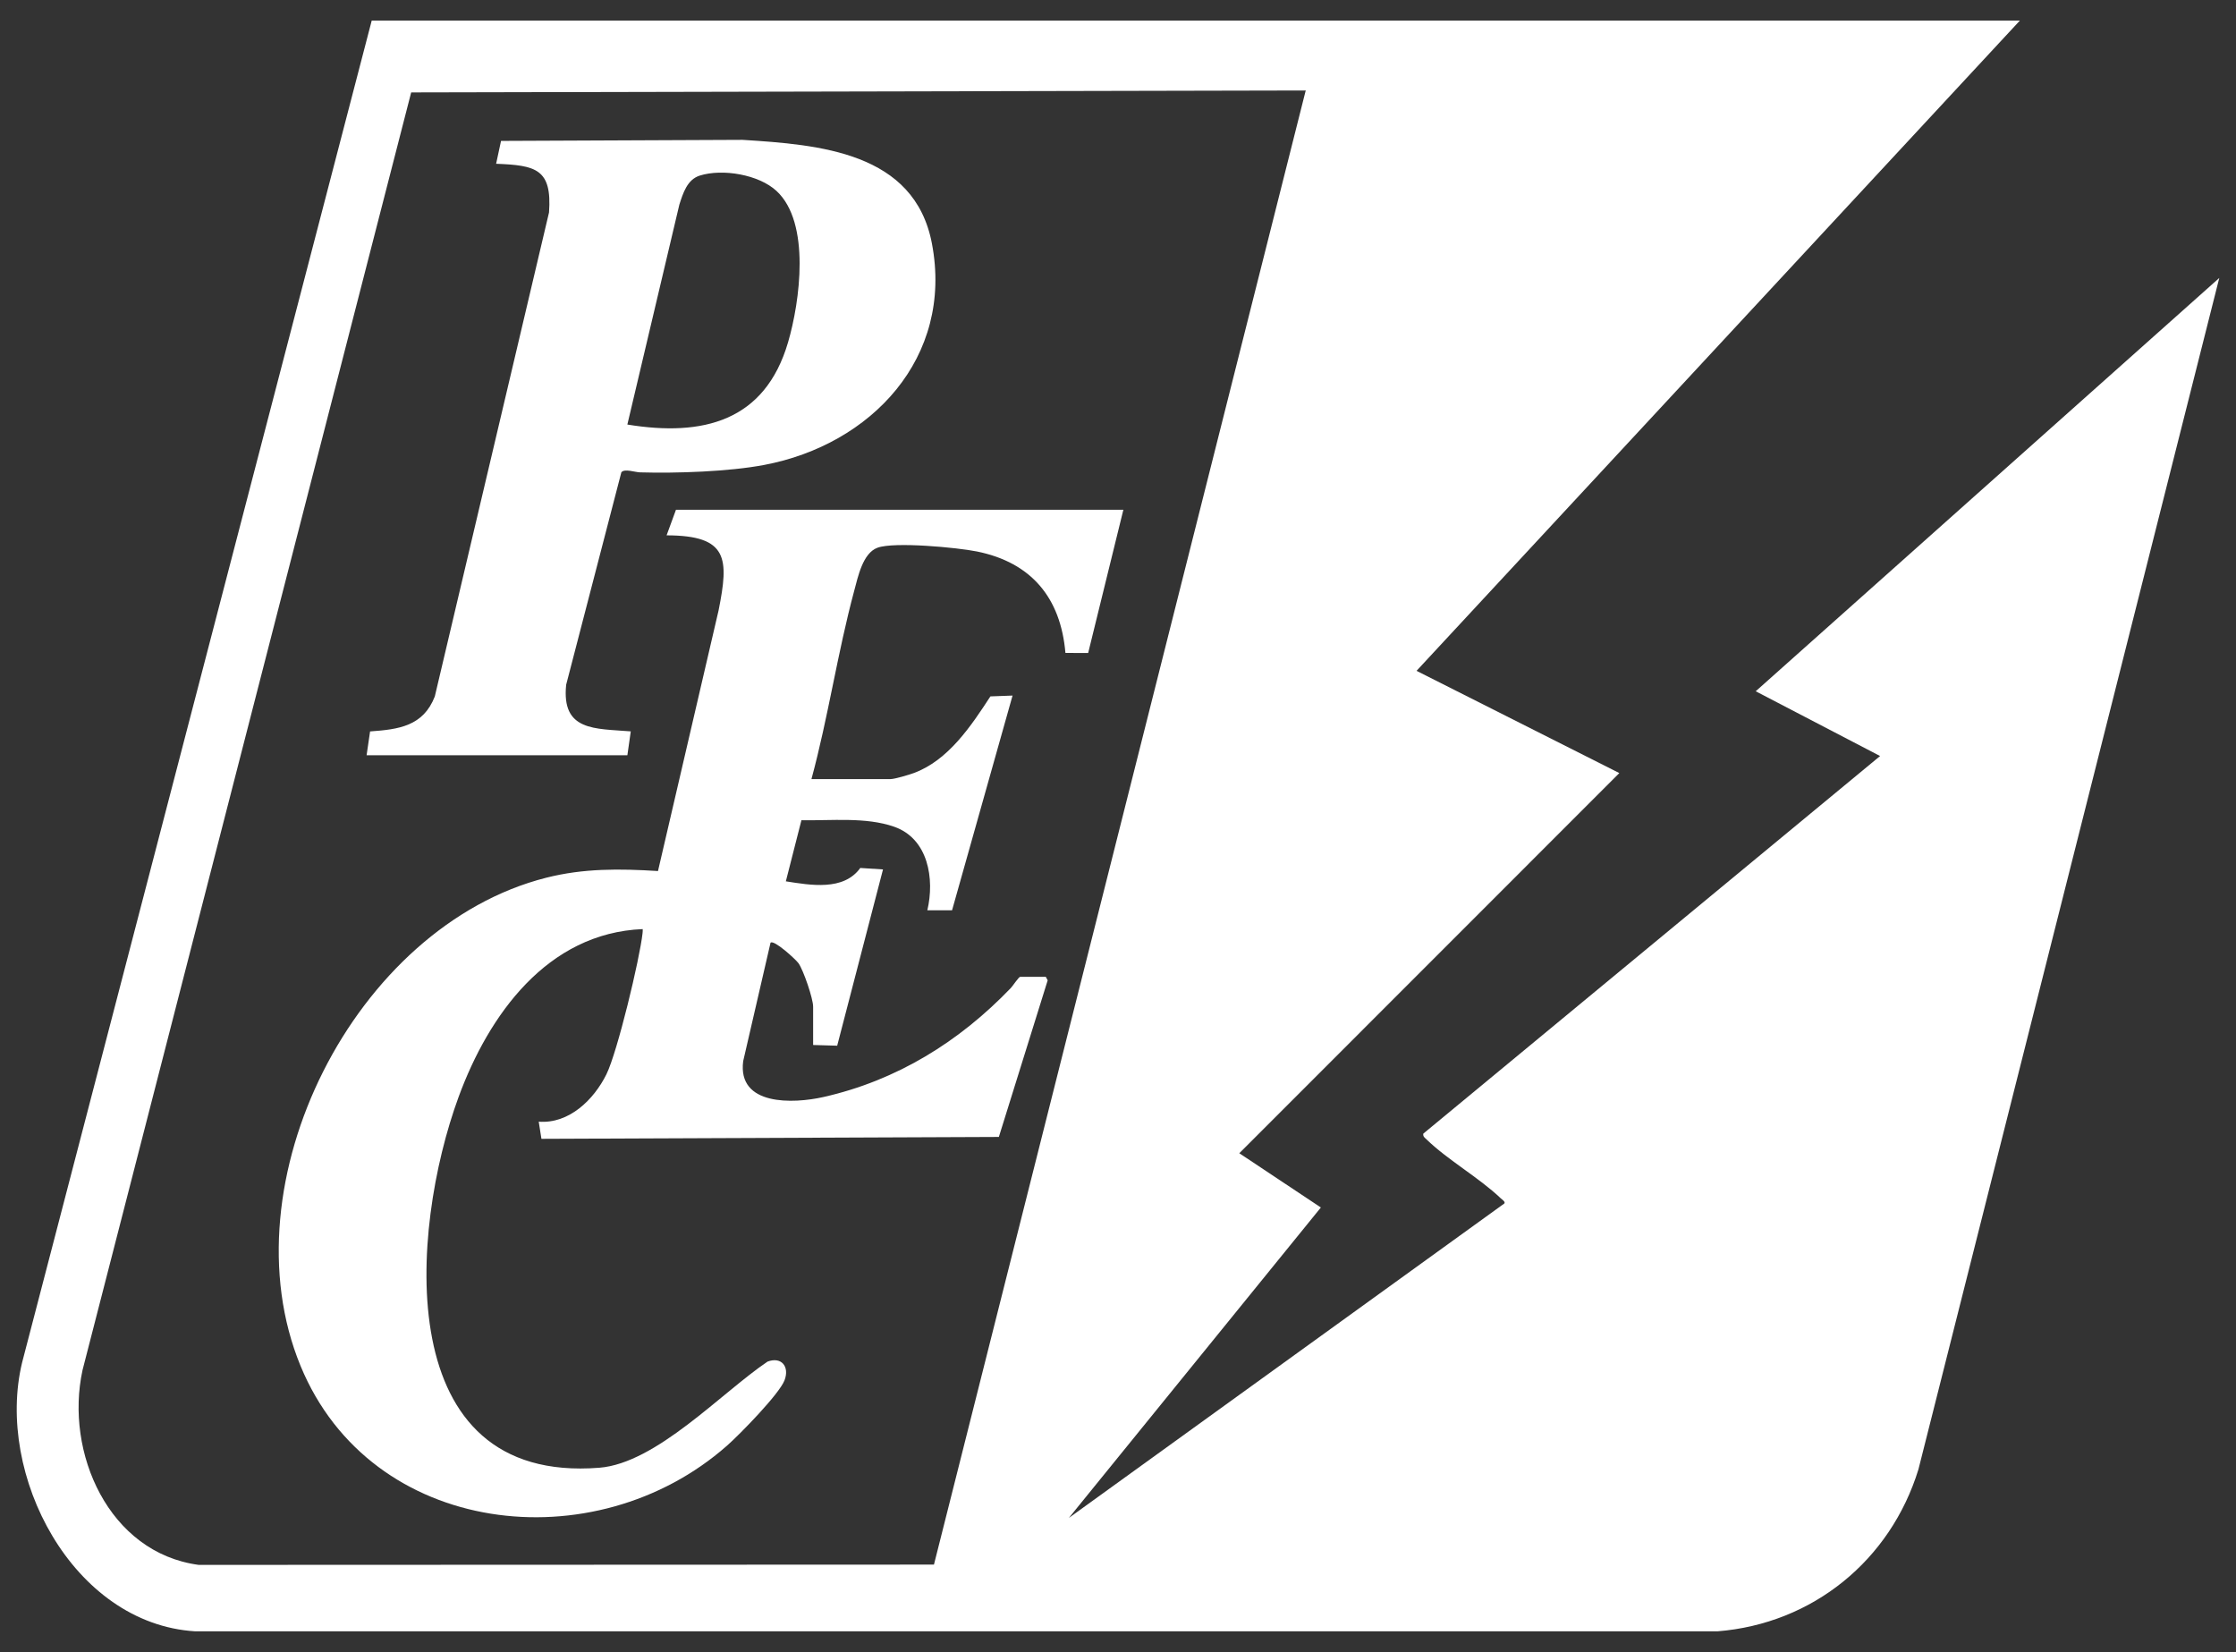
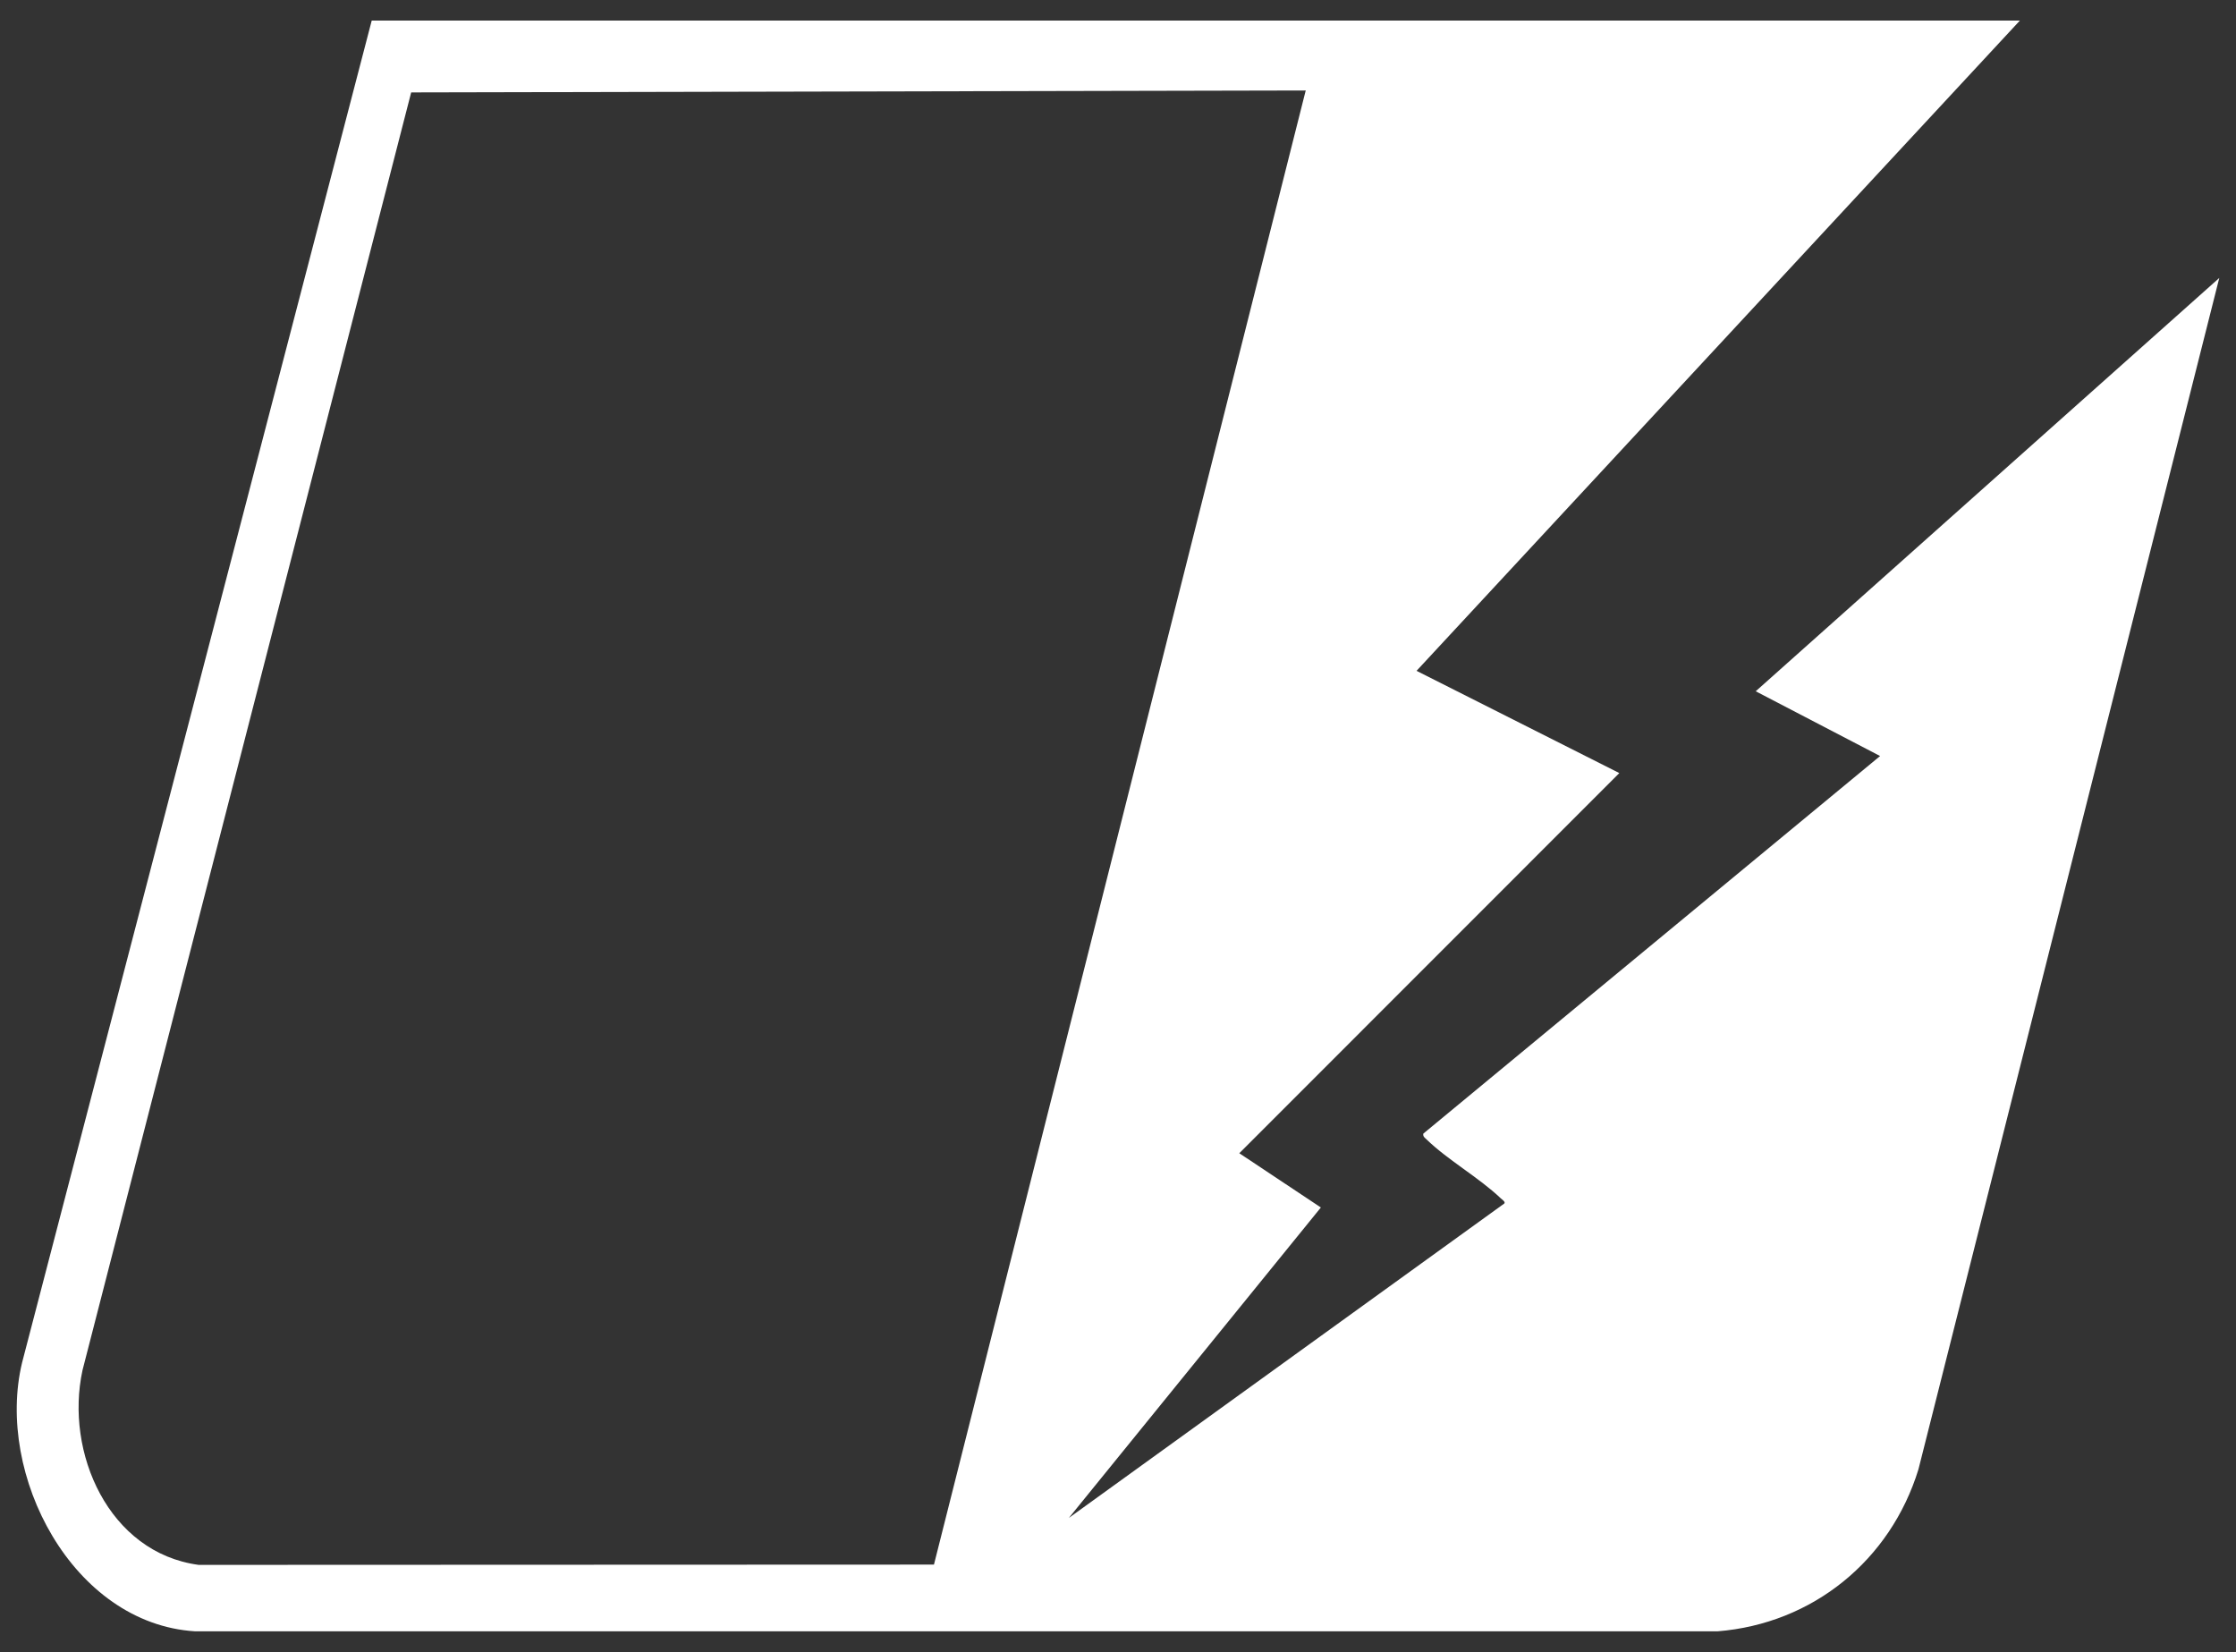
<svg xmlns="http://www.w3.org/2000/svg" id="Layer_1" viewBox="0 0 1330 982.59">
  <rect x="0" y="0" width="1330" height="982.59" fill="#333333" stroke="none" />
  <defs>
    <style>      .st0 {        fill: #fff;      }    </style>
  </defs>
  <path class="st0" d="M1201.44,12.25l-358.86,386.76,120.61,60.81-226.04,226.12,48.52,32.27-149.91,184.66,259.04-187.05c.76-1.04-1.33-2.3-2.09-3.02-12.88-12.31-31.32-22.64-44.09-34.99-1.08-1.04-2.36-1.77-2.01-3.55l271.69-224.58-73.98-38.52,275.73-245.83-178.94,708.63c-16.63,54.1-62.86,91.84-119.58,96.35H116.13c-73.09-4.49-119.03-93.26-102.99-159.85L221.1,12.25h980.34ZM776.66,53.82l-532.09,1.15L49.08,814.99c-10.64,49,15.58,108.62,69.09,115.8l437.36-.17L776.66,53.82Z" />
-   <path class="st0" d="M668.19,303.21l-20.94,85.2-13.52-.05c-2.83-32.84-20.3-53.81-52.69-60.35-11.66-2.35-49.05-5.89-59.08-2.23-8.8,3.21-11.64,17.37-13.88,25.66-9.87,36.6-15.47,75.27-25.42,111.95h47.14c2.37,0,10.95-2.56,13.67-3.56,20.59-7.54,34.2-28.09,45.63-45.62l13.18-.49-35.99,127.73h-14.7c4.41-18.67.59-42.6-19.73-49.71-16.88-5.91-37.49-3.53-55.16-3.88l-9.27,36.35c14.69,2.3,34.34,5.84,44.28-7.95l13.51.88-27.25,104.84-14.31-.42v-22.81c0-4.8-5.76-21.63-8.68-25.79-1.61-2.3-14.7-14.26-16.66-12.23l-16.26,70.42c-3.53,26.76,29.86,25.39,47.72,21.36,43.76-9.87,80.9-32.98,111.51-64.89,1.08-1.12,4.69-6.62,5.55-6.62h15.21l1.12,2.1-29.04,93.15-272.08,1.12-1.61-10.2c18.04,1.4,32.8-13.09,40.26-28.17,6.5-13.15,19.81-68.5,21.5-83.95.09-.82.14-1.62.09-2.43-56.76,2.31-91.59,51.01-109.51,99.84-29.12,79.35-40.68,230.39,83.69,220.55,33.96-2.69,72.67-44.66,100.08-63.14,8.37-3.12,13.17,3.1,10.1,11.12-3.15,8.22-26.67,32.23-34.15,38.83-78.66,69.43-211.82,54.37-253.74-47.41-44.86-108.92,32.23-261.46,146.13-290.34,22.27-5.65,43.73-5.4,66.49-3.98l36.05-155.05c6.12-30.75,5.91-44.56-30.93-44.62l5.57-15.2h266.12Z" />
-   <path class="st0" d="M218.06,449.2l2.07-14.15c17.07-1.21,31.61-3.12,38.5-20.8l67.94-287.9c1.86-25.88-7.87-28.03-31.47-28.94l2.92-13.6,143.61-.63c45.55,2.89,102.3,7.14,112.69,61.68,12.92,67.81-36.05,119.68-99.85,131.7-21.13,3.98-52.07,5.03-73.76,4.4-3.14-.09-9.19-2.36-11.12-.06l-32.82,126.34c-2.93,27.86,17.21,26.03,38.42,27.78l-2.02,14.19h-155.11ZM373.17,252.52c44.91,7.34,81.79-1.87,95.57-48.9,7.09-24.19,13.54-71.12-6.83-90.01-10.58-9.82-32.17-13.43-45.71-9.16-7.48,2.36-9.96,10.57-12.12,17.28l-30.92,130.78Z" />
</svg>